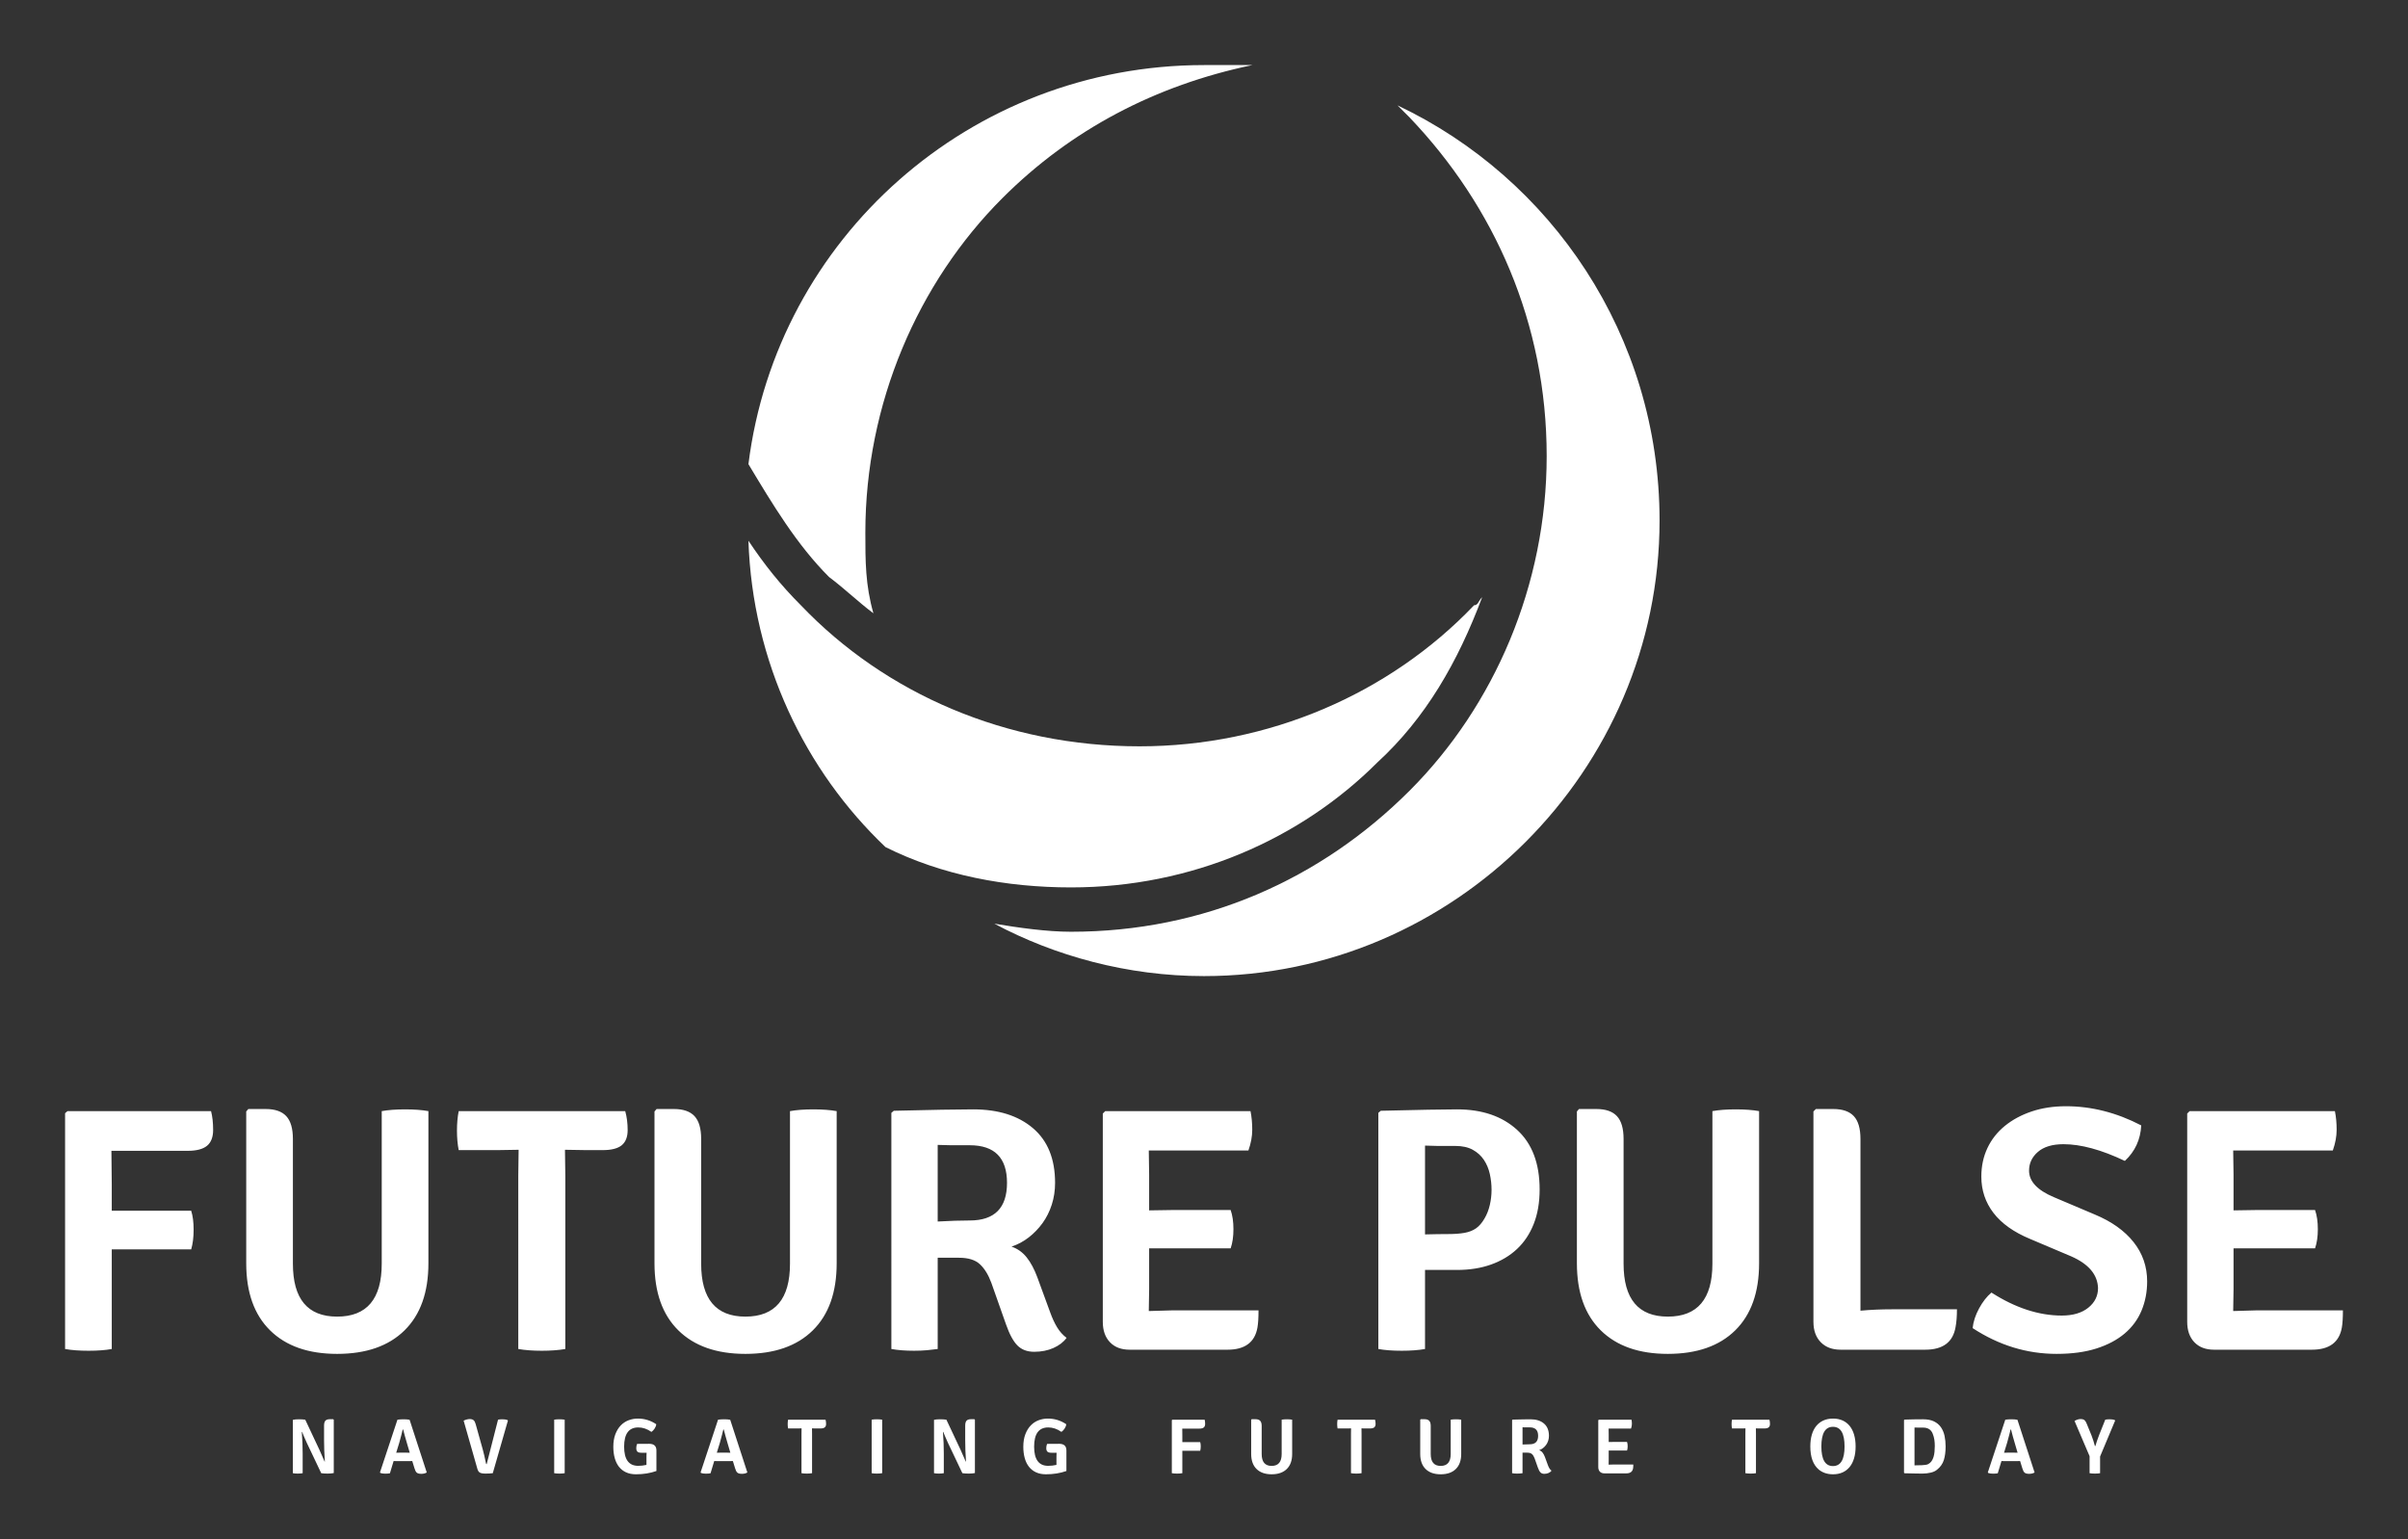
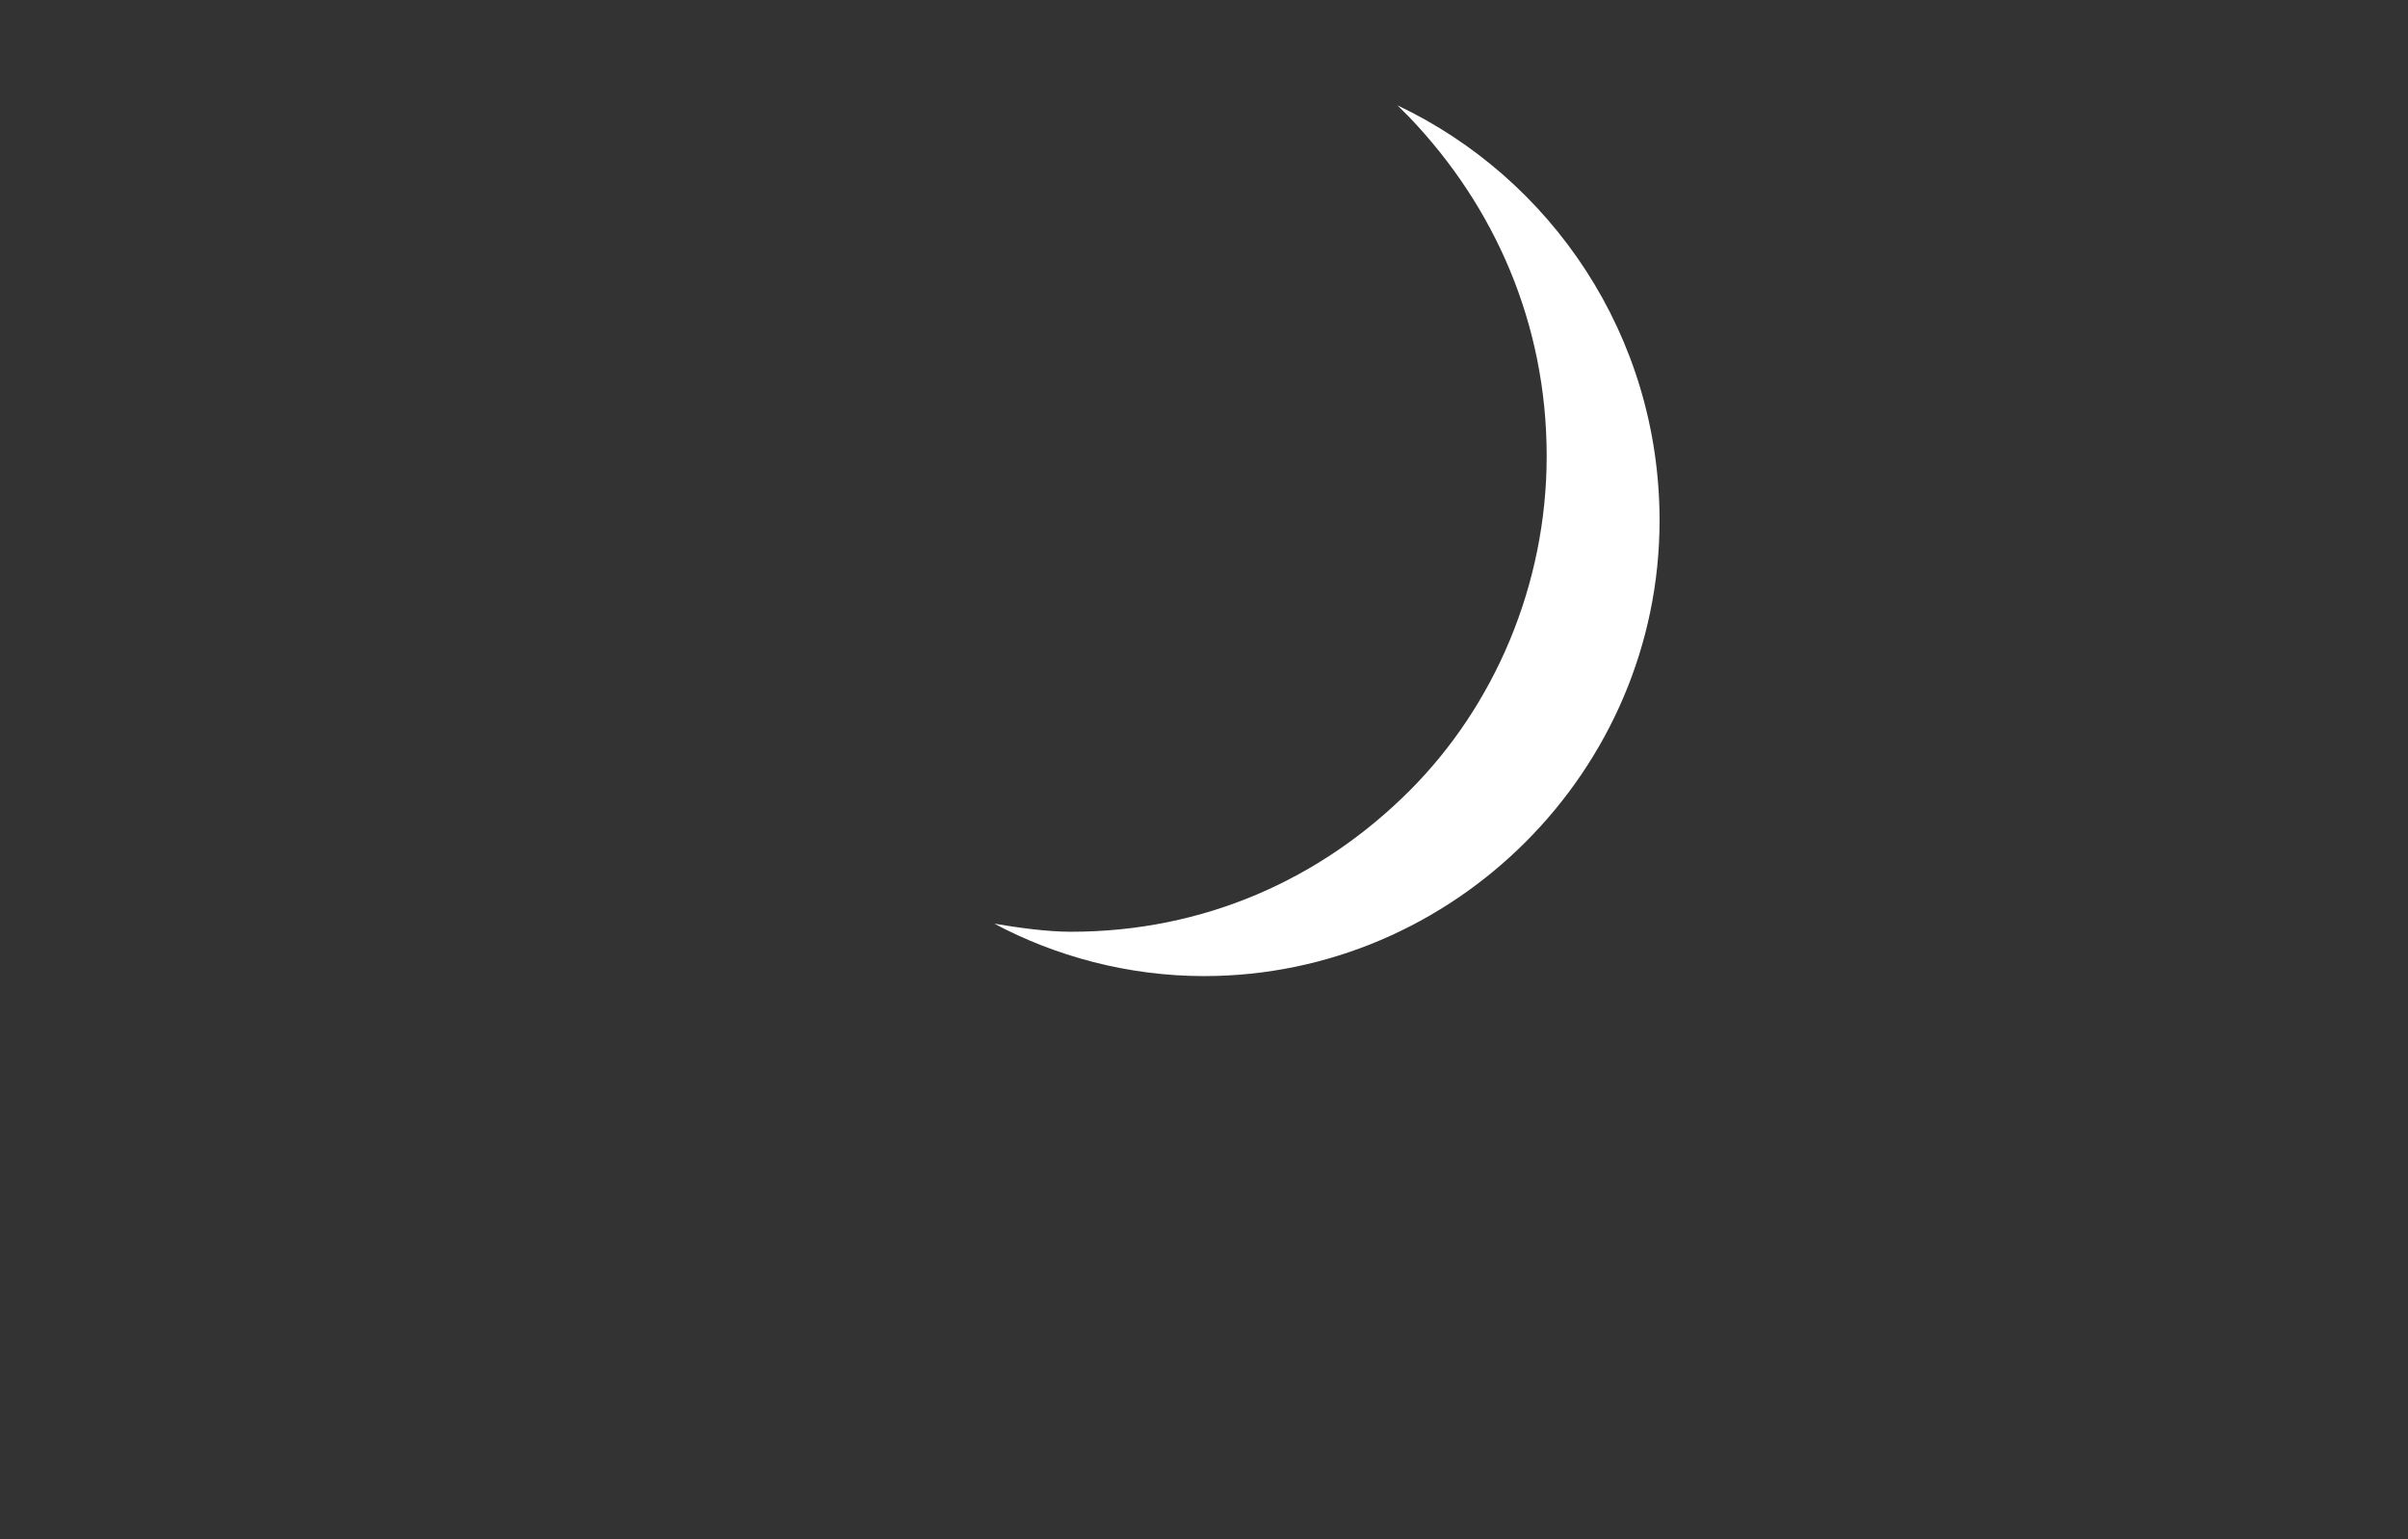
<svg xmlns="http://www.w3.org/2000/svg" width="3171.429" height="2027.666">
  <rect width="100%" height="100%" fill="#333333" stroke="none" />
  <g fill="#fff">
    <g>
      <path d="M1840.582 138.812c201.77 95.575 345.133 302.655 345.133 546.902 0 329.204-270.797 600-600 600-100.886 0-196.46-26.548-276.107-69.026 31.859 5.31 69.027 10.62 100.885 10.62 175.221 0 329.204-69.027 446.018-185.841 111.504-111.505 180.53-270.797 180.53-440.708 0-175.222-69.026-329.204-180.53-446.018l-15.93-15.93z" />
-       <path d="M1952.086 786.6c-31.858 84.955-74.336 159.291-138.053 217.699-100.885 100.885-244.248 164.601-403.54 164.601-84.956 0-169.911-15.929-244.248-53.097-106.194-100.885-175.221-244.248-180.53-403.54 21.238 31.858 42.477 58.407 69.026 84.956 111.504 116.814 270.796 185.84 446.018 185.84 169.911 0 329.203-69.026 440.708-185.84 5.31 0 5.31-5.31 10.62-10.62z" />
-       <path d="M1585.714 85.714h63.717c-127.433 26.549-238.938 84.956-329.203 175.222-111.505 111.504-180.531 270.796-180.531 440.708 0 37.168 0 69.026 10.62 106.194-21.24-15.929-37.17-31.858-58.408-47.787-42.478-42.478-74.336-95.576-106.195-148.673 37.168-297.345 292.036-525.664 600-525.664z" />
    </g>
-     <path d="M147.192 1776.917q-12.388 2.293-30.51 2.293t-30.968-2.293v-310.598l3.212-2.753h189.02q2.752 10.552 2.752 24.774t-8.029 20.875-25.462 6.652H146.733l.459 44.503v34.409h104.603q3.211 10.093 3.211 25.003t-3.211 25.922H147.192v131.213zm417.036-313.351v200.49q0 57.347-31.427 88.315t-88.775 30.969q-56.89 0-88.316-30.969t-31.427-88.316v-200.03l2.753-3.212h22.939q18.351 0 27.068 9.405t8.717 30.05v164.246q0 69.735 58.266 69.735 58.725 0 58.725-69.735v-200.948q12.846-2.294 30.738-2.294t30.739 2.294zm179.844 50.925.459 33.95v228.476q-13.305 2.293-30.968 2.293t-30.968-2.293V1548.44l.458-33.95-27.986.459h-50.925q-2.294-11.47-2.294-25.692t2.294-25.692h219.3q3.211 11.47 3.211 25.004t-7.8 19.957-25.232 6.423h-21.563l-27.986-.459zm357.853-50.925v200.49q0 57.347-31.427 88.315t-88.775 30.969q-56.89 0-88.316-30.969t-31.427-88.316v-200.03l2.752-3.212h22.94q18.351 0 27.068 9.405t8.717 30.05v164.246q0 69.735 58.266 69.735 58.724 0 58.724-69.735v-200.948q12.846-2.294 30.74-2.294t30.738 2.294zm287.658 94.51q0 15.14-4.358 28.674t-12.158 24.315-18.122 18.81-22.71 12.159q11.929 4.129 19.957 14.222t13.993 26.15l16.975 46.338q4.13 11.47 9.176 19.728t12.387 13.763q-5.964 8.259-17.204 13.305t-25.463 5.047q-13.763 0-22.021-8.258t-15.14-27.986l-19.27-54.596q-5.964-16.057-15.14-24.545t-27.526-8.487h-27.986v120.202q-6.423.917-14.223 1.605t-16.975.688q-16.975 0-29.82-2.293V1465.86l3.21-2.753q37.162-.917 63.084-1.376t41.52-.46q49.549 0 78.681 24.775t29.133 72.03zm-154.61-50.008v100.933q23.856-1.376 42.208-1.376 49.09 0 49.09-49.55t-49.09-49.548h-24.545l-17.663-.459zm278.483 190.396-.46 28.445 32.116-.918h112.402q0 14.681-1.376 22.48-5.047 29.363-39.456 29.363h-128.918q-16.517 0-25.922-9.864t-9.405-26.839v-274.354l3.212-3.211h191.313q2.294 11.47 2.294 24.545t-5.047 27.298h-131.212l.459 31.656v47.255l29.82-.459h77.535q3.67 10.552 3.67 25.233t-3.67 25.233h-107.355v54.137zm405.566-25.692h-42.208v104.145q-12.846 2.293-30.739 2.293t-30.738-2.293V1465.86l3.211-2.753q37.162-.917 62.166-1.376t38.308-.46q49.549 0 79.14 27.07t29.592 78.452q0 25.692-7.799 45.42t-22.022 33.032-34.18 20.416-44.73 7.111zm-42.208-163.786v116.99q17.892-.459 30.51-.459t21.562-1.606 15.14-5.964 11.24-13.075q4.588-7.8 6.882-17.663t2.294-19.958q0-10.552-2.294-20.874t-7.8-18.581-14.68-13.305-22.94-5.047h-23.168l-16.746-.458zm439.975-45.42v200.49q0 57.347-31.426 88.315t-88.775 30.969q-56.89 0-88.317-30.969t-31.427-88.316v-200.03l2.753-3.212h22.94q18.35 0 27.068 9.405t8.717 30.05v164.246q0 69.735 58.266 69.735 58.724 0 58.724-69.735v-200.948q12.846-2.294 30.739-2.294t30.738 2.294zm175.257 261.049h85.334q0 13.764-1.835 23.398-5.047 29.821-39.915 29.821h-111.485q-16.516 0-26.15-9.864t-9.635-26.839v-277.106l3.211-3.212h22.94q18.351 0 27.068 9.405t8.717 30.05v226.182q19.728-1.835 41.75-1.835zm105.98 24.774q1.375-12.846 8.487-25.921t16.286-20.875q47.255 30.28 92.675 30.28 22.022 0 34.868-10.323t12.846-25.921q-.918-26.61-35.327-41.75l-54.136-22.939q-32.115-13.305-48.173-34.18t-16.057-47.942q0-20.646 8.028-37.62t22.94-29.134 35.326-19.04 45.19-6.881q50.467 0 99.098 25.233-1.376 27.986-21.563 46.796-46.337-22.021-80.746-22.021-22.022 0-33.72 10.093t-11.7 24.774q0 21.104 32.574 34.868l54.137 22.94q33.032 13.763 50.925 36.243t17.893 51.843q0 20.645-7.34 38.309t-22.252 30.28-37.162 19.727-52.53 7.112q-58.725 0-110.568-33.95zm343.63-50.925-.46 28.445 32.116-.918h112.402q0 14.681-1.376 22.48-5.047 29.363-39.456 29.363h-128.918q-16.517 0-25.922-9.864t-9.405-26.839v-274.354l3.212-3.211h191.313q2.294 11.47 2.294 24.545t-5.046 27.298h-131.213l.459 31.656v47.255l29.82-.459h77.535q3.67 10.552 3.67 25.233t-3.67 25.233h-107.355v54.137zm-2502.79 170.933.722.723v70.18q-3.199.723-8.05.723t-8.463-.516l-18.99-39.941q-4.128-9.083-6.192-14.45l-.413.104q1.135 14.552 1.135 28.072v26.215q-2.89.516-6.553.516t-6.348-.516v-70.284q2.993-.723 7.844-.723t8.463.516l18.784 39.942 6.708 15.274.31-.103q-1.032-14.965-1.032-28.279v-18.887q0-4.644 1.754-6.605t5.883-1.96h4.438zm104.095 55.113-5.057.103h-14.45l-5.057-.103-4.85 16.1q-2.168.516-6.141.516t-6.45-.929l-.517-.722 23.016-69.459q3.818-.516 8.256-.516t7.74.62l22.603 69.458q-2.993 1.754-7.173 1.754t-5.986-1.548-3.044-5.882zm-21.158-10.94 4.645-.103h8.875l4.335.103-3.096-10.527q-3.51-11.766-5.573-20.023h-.62q-.928 4.438-4.54 17.442zm119.163 15.068 14.965-58.622q1.961-.516 5.78-.516t6.605.93l.62.825-19.92 69.252q-4.128.516-9.443.516t-7.586-1.29-3.302-5.109l-18.062-63.37q4.645-2.063 8.05-2.063t5.16 1.6 2.684 5.211l9.289 33.233q2.167 7.947 4.231 18.268.207 1.135.93 1.135zm88.924 11.869v-70.49q2.58-.517 6.76-.517t7.07.516v70.49q-2.89.517-7.07.517t-6.76-.516zm109.151-38.6 15.998-.103q9.495 0 9.495 8.773v27.04q-12.282 4.335-26.937 4.335-7.431 0-13.056-2.58t-9.34-7.328-5.574-11.456-1.857-14.862q0-9.495 2.683-16.513t7.121-11.61 10.27-6.813 12.23-2.219q13.21 0 24.253 7.431-.31 2.993-2.219 5.832t-4.18 4.283q-8.256-5.883-17.338-5.883-18.578 0-18.578 25.286t18.474 25.285q5.677 0 10.94-1.238v-9.186q0-2.27.052-3.973t.155-2.838h-7.018q-3.613 0-5.11-1.445t-1.496-4.644q0-2.684 1.032-5.574zm126.181 22.603-5.057.103h-14.449l-5.057-.103-4.85 16.1q-2.168.516-6.141.516t-6.45-.929l-.517-.722 23.015-69.459q3.819-.516 8.257-.516t7.74.62l22.603 69.458q-2.993 1.754-7.173 1.754t-5.986-1.548-3.045-5.882zm-21.157-10.94 4.644-.103h8.876l4.335.103-3.096-10.527q-3.51-11.766-5.574-20.023h-.619q-.929 4.438-4.54 17.442zm125.355-32.098.104 7.638v51.397q-2.993.516-6.967.516t-6.966-.516v-51.397l.103-7.638-6.296.104h-11.456q-.516-2.58-.516-5.78t.516-5.78h49.333q.723 2.58.723 5.625t-1.755 4.49-5.676 1.445h-4.85l-6.297-.104zm78.603 59.035v-70.49q2.58-.517 6.76-.517t7.07.516v70.49q-2.89.517-7.07.517t-6.76-.516zm135.263-71.11.723.723v70.18q-3.2.723-8.05.723t-8.463-.516l-18.99-39.941q-4.129-9.083-6.193-14.45l-.413.104q1.136 14.552 1.136 28.072v26.215q-2.89.516-6.554.516t-6.347-.516v-70.284q2.993-.723 7.843-.723t8.463.516l18.784 39.942 6.709 15.274.31-.103q-1.033-14.965-1.033-28.279v-18.887q0-4.644 1.755-6.605t5.882-1.96h4.438zm95.735 32.51 15.997-.103q9.495 0 9.495 8.773v27.04q-12.281 4.335-26.937 4.335-7.43 0-13.055-2.58t-9.34-7.328-5.574-11.456-1.858-14.862q0-9.495 2.684-16.513t7.121-11.61 10.27-6.813 12.23-2.219q13.21 0 24.253 7.431-.31 2.993-2.219 5.832t-4.18 4.283q-8.256-5.883-17.339-5.883-18.577 0-18.577 25.286t18.474 25.285q5.677 0 10.94-1.238v-9.186q0-2.27.052-3.973t.155-2.838h-7.019q-3.612 0-5.108-1.445t-1.497-4.644q0-2.684 1.032-5.574zm178.156 38.6q-2.786.516-6.863.516t-6.966-.516v-69.871l.722-.62h42.522q.619 2.374.619 5.574t-1.806 4.695-5.728 1.497h-22.603l.103 10.011v7.74h23.532q.722 2.271.722 5.625t-.722 5.832h-23.532v29.517zm144.656-70.49v45.1q0 12.902-7.07 19.868t-19.97 6.967q-12.798 0-19.868-6.967t-7.07-19.867v-44.998l.62-.723h5.16q4.128 0 6.09 2.116t1.96 6.76v36.948q0 15.688 13.107 15.688 13.21 0 13.21-15.688v-45.205q2.89-.516 6.916-.516t6.915.516zm91.297 11.455.103 7.638v51.397q-2.993.516-6.967.516t-6.966-.516v-51.397l.103-7.638-6.296.104h-11.456q-.516-2.58-.516-5.78t.516-5.78h49.334q.722 2.58.722 5.625t-1.755 4.49-5.676 1.445h-4.85l-6.296-.104zm131.341-11.456v45.102q0 12.9-7.07 19.867t-19.97 6.967q-12.798 0-19.868-6.967t-7.07-19.867v-44.998l.62-.723h5.16q4.129 0 6.09 2.116t1.96 6.76v36.948q0 15.688 13.108 15.688 13.21 0 13.21-15.688v-45.205q2.89-.516 6.915-.516t6.915.516zm115.55 21.261q0 3.406-.98 6.45t-2.735 5.47-4.076 4.232-5.11 2.735q2.684.929 4.49 3.2t3.148 5.882l3.819 10.424q.929 2.58 2.064 4.438t2.787 3.096q-1.342 1.858-3.87 2.993t-5.729 1.135q-3.096 0-4.954-1.857t-3.405-6.296l-4.335-12.282q-1.342-3.612-3.406-5.521t-6.192-1.91h-6.296v27.04q-1.445.207-3.2.362t-3.818.155q-3.819 0-6.709-.516v-69.975l.723-.619q8.36-.206 14.19-.31t9.341-.103q11.147 0 17.7 5.573t6.554 16.204zm-34.78-11.25v22.706q5.367-.31 9.495-.31 11.043 0 11.043-11.146t-11.043-11.146h-5.521l-3.974-.104zm113.487 42.831-.104 6.4 7.225-.207h25.286q0 3.302-.31 5.057-1.135 6.605-8.876 6.605h-29.001q-3.715 0-5.831-2.219t-2.116-6.037v-61.718l.723-.723h43.037q.516 2.58.516 5.522t-1.135 6.14h-29.518l.104 7.122v10.63l6.708-.103h17.442q.826 2.374.826 5.677t-.826 5.676h-24.15v12.178zm193.843-41.386.104 7.638v51.397q-2.993.516-6.967.516t-6.966-.516v-51.397l.103-7.638-6.296.104h-11.456q-.516-2.58-.516-5.78t.516-5.78h49.333q.723 2.58.723 5.625t-1.755 4.49-5.676 1.445h-4.851l-6.296-.104zm116.79 23.841q0-25.905-15.275-25.905t-15.275 25.905q0 25.802 15.275 25.802t15.275-25.802zm-34.059 30.343q-11.043-9.495-11.043-30.343 0-8.772 2.013-15.584t5.882-11.508 9.392-7.173 12.643-2.477q7.018 0 12.54 2.477t9.34 7.173 5.831 11.56 2.013 15.532-2.013 15.481-5.831 11.508-9.34 7.173-12.54 2.477q-11.25 0-18.887-6.296zm155.905.206q-3.096 2.684-8.411 3.922t-10.889 1.239q-2.786 0-8.618-.103t-14.913-.31l-.723-.62v-69.458l.723-.619q5.986-.206 12.024-.31t12.333-.103q8.67 0 14.397 2.787t9.134 7.689 4.8 11.404 1.392 13.933q0 10.32-2.322 17.803t-8.927 12.746zm-5.676-47.165q-3.097-8.257-12.798-8.257h-6.399l-4.85-.103v49.85q1.96-.104 4.489-.104t5.109-.103 4.799-.413 3.663-1.032q2.684-1.445 4.387-3.87t2.632-5.574 1.29-6.811.36-7.586q0-4.438-.567-8.257t-2.115-7.74zm115.034 35.813-5.057.103h-14.449l-5.057-.103-4.85 16.1q-2.168.516-6.142.516t-6.45-.929l-.516-.722 23.015-69.459q3.819-.516 8.257-.516t7.74.62l22.603 69.458q-2.993 1.754-7.173 1.754t-5.986-1.548-3.045-5.882zm-21.157-10.94 4.644-.103h8.876l4.335.103-3.097-10.527q-3.509-11.766-5.573-20.023h-.62q-.928 4.438-4.54 17.442zm125.149-23.119 8.153-20.435q2.374-.516 5.986-.516t6.502.93l.516.825-19.816 47.269v21.983q-2.683.516-6.914.516t-6.915-.516v-22.396l-19.816-46.443q4.335-2.477 7.844-2.477t5.16 1.341 2.89 4.438l6.502 15.894q2.683 7.018 4.438 13.83h.619q1.651-5.986 4.85-14.243z" />
  </g>
</svg>